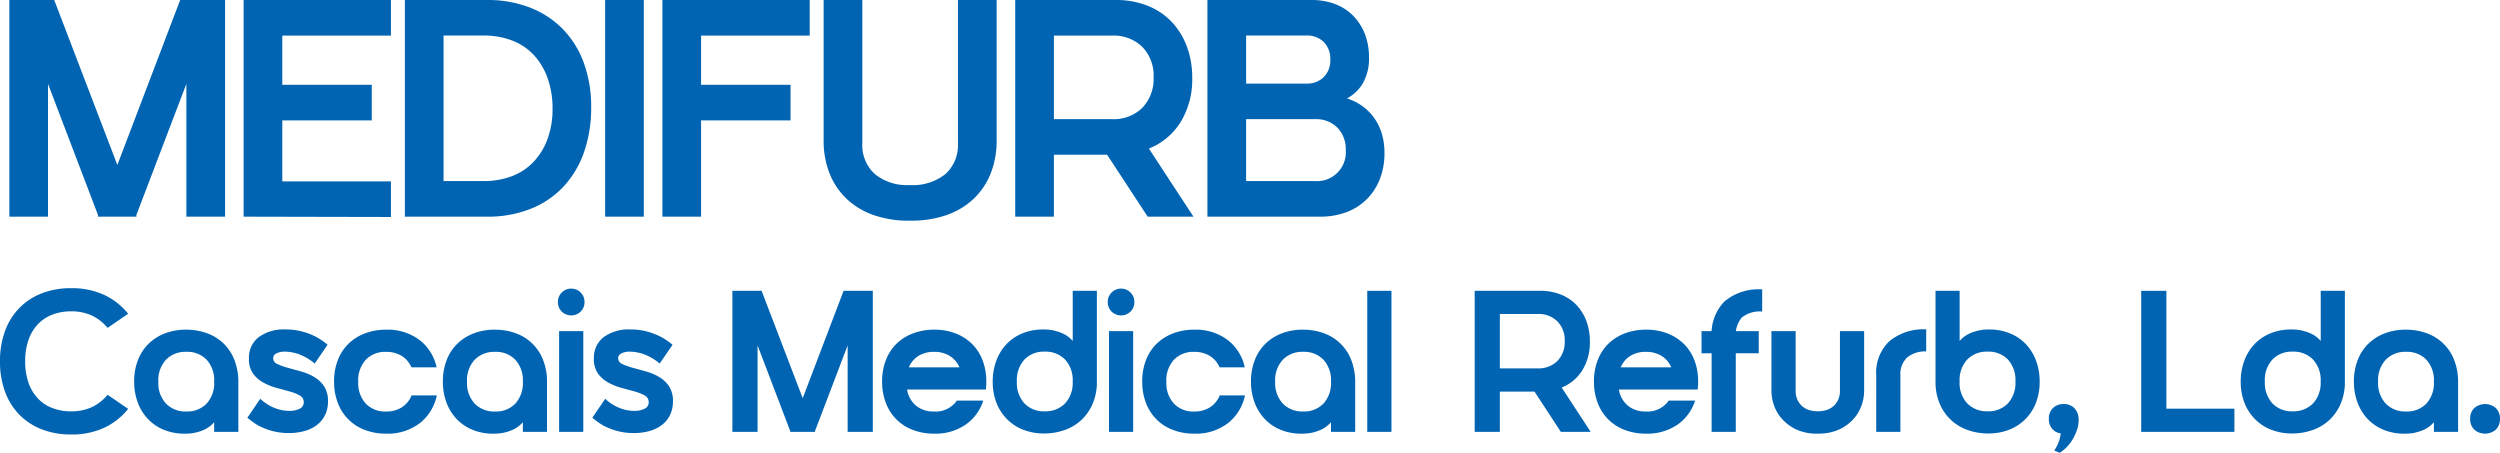
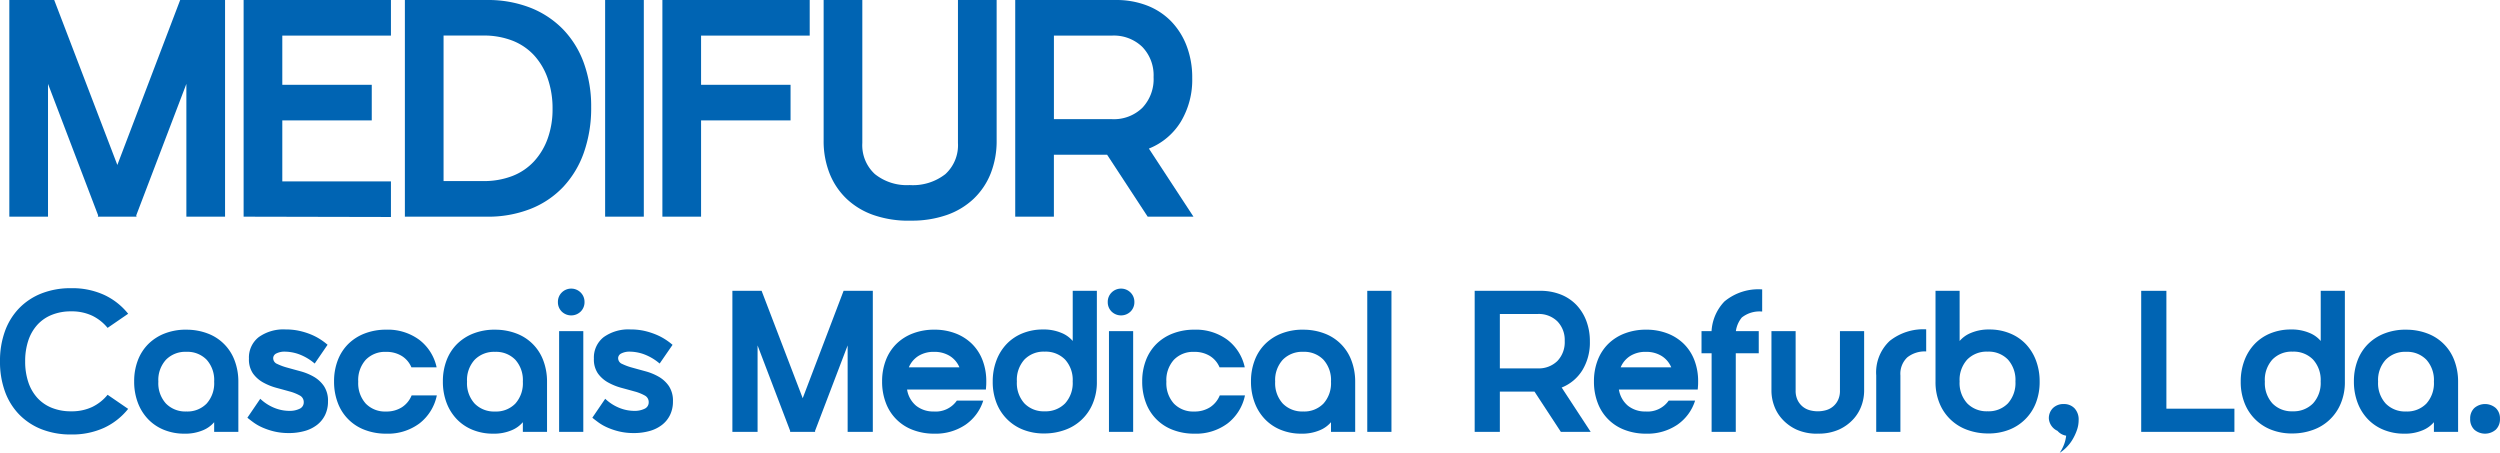
<svg xmlns="http://www.w3.org/2000/svg" width="305.757" height="55.379" viewBox="0 0 305.757 55.379">
  <defs>
    <clipPath id="clip-path">
      <rect id="Rectangle_2" data-name="Rectangle 2" width="305.757" height="20.134" fill="#0064b3" />
    </clipPath>
    <clipPath id="clip-path-2">
      <rect id="Rectangle_4" data-name="Rectangle 4" width="168.182" height="26.99" fill="#0064b3" />
    </clipPath>
  </defs>
  <g id="Group_55" data-name="Group 55" transform="translate(-112 -27.954)">
    <g id="Group_2" data-name="Group 2" transform="translate(112 63.2)">
      <g id="Group_1" data-name="Group 1" transform="translate(0 0)" clip-path="url(#clip-path)">
        <path id="Path_1" data-name="Path 1" d="M0,8.946A10.606,10.606,0,0,1,.6,5.275,7.885,7.885,0,0,1,2.34,2.451,7.78,7.78,0,0,1,5.076.641,9.688,9.688,0,0,1,8.7,0a9.332,9.332,0,0,1,4.053.826,8.17,8.17,0,0,1,2.921,2.3L13.158,4.854a5.562,5.562,0,0,0-1.884-1.491A5.868,5.868,0,0,0,8.7,2.833a6.177,6.177,0,0,0-2.377.433,4.8,4.8,0,0,0-1.763,1.22,5.382,5.382,0,0,0-1.1,1.921,7.913,7.913,0,0,0-.382,2.539,7.913,7.913,0,0,0,.382,2.539,5.382,5.382,0,0,0,1.1,1.921,4.8,4.8,0,0,0,1.763,1.22,6.177,6.177,0,0,0,2.377.431,5.841,5.841,0,0,0,2.576-.53,5.515,5.515,0,0,0,1.884-1.491l2.514,1.724a8.175,8.175,0,0,1-2.921,2.305,9.36,9.36,0,0,1-4.053.826,9.688,9.688,0,0,1-3.622-.641A7.807,7.807,0,0,1,2.34,15.44,7.885,7.885,0,0,1,.6,12.617,10.606,10.606,0,0,1,0,8.946" transform="translate(0 0.001)" fill="#0064b3" />
        <path id="Path_2" data-name="Path 2" d="M14.78,2.605a7.214,7.214,0,0,1,2.613.456,5.6,5.6,0,0,1,3.314,3.314,7.248,7.248,0,0,1,.456,2.613V15.1H18.205V13.916a3.586,3.586,0,0,1-1.368.986,5.521,5.521,0,0,1-2.28.419,6.532,6.532,0,0,1-2.463-.456,5.586,5.586,0,0,1-1.947-1.294,5.915,5.915,0,0,1-1.27-2.021,7.214,7.214,0,0,1-.456-2.613,7.117,7.117,0,0,1,.456-2.6,5.626,5.626,0,0,1,1.294-2,5.854,5.854,0,0,1,2.009-1.28,7.1,7.1,0,0,1,2.6-.456m3.425,6.358a3.713,3.713,0,0,0-.924-2.685,3.271,3.271,0,0,0-2.477-.963,3.307,3.307,0,0,0-2.488.963,3.678,3.678,0,0,0-.937,2.685,3.681,3.681,0,0,0,.937,2.685,3.314,3.314,0,0,0,2.488.963,3.278,3.278,0,0,0,2.477-.963,3.716,3.716,0,0,0,.924-2.685" transform="translate(7.988 2.472)" fill="#0064b3" />
        <path id="Path_3" data-name="Path 3" d="M18.684,6.117a.756.756,0,0,0,.493.69,6.931,6.931,0,0,0,1.245.456c.5.14,1.039.288,1.613.444a6.842,6.842,0,0,1,1.613.664,3.793,3.793,0,0,1,1.245,1.148,3.243,3.243,0,0,1,.493,1.873,3.723,3.723,0,0,1-.359,1.662,3.408,3.408,0,0,1-1,1.22,4.384,4.384,0,0,1-1.516.738,7.061,7.061,0,0,1-1.933.247,7.521,7.521,0,0,1-1.787-.2,8.413,8.413,0,0,1-1.43-.481,5.931,5.931,0,0,1-1.083-.616c-.3-.22-.555-.415-.752-.579l1.576-2.317a5.456,5.456,0,0,0,1.713,1.109,4.909,4.909,0,0,0,1.837.37,2.758,2.758,0,0,0,1.268-.259.847.847,0,0,0,.5-.8.9.9,0,0,0-.493-.826,5.485,5.485,0,0,0-1.243-.491q-.754-.21-1.615-.444a7.158,7.158,0,0,1-1.613-.653,3.816,3.816,0,0,1-1.245-1.1,3.013,3.013,0,0,1-.493-1.812,3.16,3.16,0,0,1,1.2-2.636,5.2,5.2,0,0,1,3.289-.937,7.618,7.618,0,0,1,1.676.173,8.726,8.726,0,0,1,1.391.431,7.125,7.125,0,0,1,1.148.592,7.812,7.812,0,0,1,.912.678L23.759,6.758a6.33,6.33,0,0,0-1.91-1.134,5.224,5.224,0,0,0-1.687-.32,2.208,2.208,0,0,0-1.1.222.663.663,0,0,0-.382.59" transform="translate(14.729 2.459)" fill="#0064b3" />
        <path id="Path_4" data-name="Path 4" d="M23.926,8.963a3.716,3.716,0,0,0,.924,2.685,3.275,3.275,0,0,0,2.477.963,3.49,3.49,0,0,0,1.935-.518,3.127,3.127,0,0,0,1.194-1.454h3.081a5.8,5.8,0,0,1-2.12,3.425,6.448,6.448,0,0,1-4.065,1.257,7.214,7.214,0,0,1-2.613-.456,5.6,5.6,0,0,1-3.314-3.314,7.214,7.214,0,0,1-.456-2.613,7.117,7.117,0,0,1,.456-2.6,5.626,5.626,0,0,1,1.294-2,5.831,5.831,0,0,1,2.021-1.28,7.214,7.214,0,0,1,2.613-.456,6.466,6.466,0,0,1,4.041,1.243,5.732,5.732,0,0,1,2.118,3.365H30.43a2.991,2.991,0,0,0-1.194-1.4,3.562,3.562,0,0,0-1.91-.493,3.268,3.268,0,0,0-2.477.963,3.713,3.713,0,0,0-.924,2.685" transform="translate(19.888 2.472)" fill="#0064b3" />
        <path id="Path_5" data-name="Path 5" d="M34.155,2.605a7.214,7.214,0,0,1,2.613.456,5.6,5.6,0,0,1,3.314,3.314,7.248,7.248,0,0,1,.456,2.613V15.1H37.58V13.916a3.586,3.586,0,0,1-1.368.986,5.521,5.521,0,0,1-2.28.419,6.532,6.532,0,0,1-2.463-.456,5.586,5.586,0,0,1-1.947-1.294,5.915,5.915,0,0,1-1.27-2.021A7.214,7.214,0,0,1,27.8,8.938a7.117,7.117,0,0,1,.456-2.6,5.626,5.626,0,0,1,1.294-2,5.854,5.854,0,0,1,2.009-1.28,7.1,7.1,0,0,1,2.6-.456M37.58,8.963a3.713,3.713,0,0,0-.924-2.685,3.271,3.271,0,0,0-2.477-.963,3.307,3.307,0,0,0-2.488.963,3.678,3.678,0,0,0-.937,2.685,3.681,3.681,0,0,0,.937,2.685,3.314,3.314,0,0,0,2.488.963,3.278,3.278,0,0,0,2.477-.963,3.716,3.716,0,0,0,.924-2.685" transform="translate(26.366 2.472)" fill="#0064b3" />
        <path id="Path_6" data-name="Path 6" d="M35.019,1.651A1.59,1.59,0,0,1,35.487.505a1.637,1.637,0,0,1,2.315,0,1.591,1.591,0,0,1,.47,1.146,1.6,1.6,0,0,1-.47,1.183,1.661,1.661,0,0,1-2.315,0,1.6,1.6,0,0,1-.468-1.183m.146,3.574h2.958v12.32H35.165Z" transform="translate(33.216 0.026)" fill="#0064b3" />
        <path id="Path_7" data-name="Path 7" d="M40.336,6.117a.756.756,0,0,0,.493.69,6.931,6.931,0,0,0,1.245.456c.5.14,1.039.288,1.613.444a6.842,6.842,0,0,1,1.613.664,3.793,3.793,0,0,1,1.245,1.148,3.243,3.243,0,0,1,.493,1.873,3.723,3.723,0,0,1-.359,1.662,3.408,3.408,0,0,1-1,1.22,4.384,4.384,0,0,1-1.516.738,7.061,7.061,0,0,1-1.933.247,7.522,7.522,0,0,1-1.787-.2,8.413,8.413,0,0,1-1.43-.481,5.931,5.931,0,0,1-1.083-.616c-.3-.22-.555-.415-.752-.579l1.576-2.317a5.456,5.456,0,0,0,1.713,1.109,4.909,4.909,0,0,0,1.837.37,2.758,2.758,0,0,0,1.268-.259.847.847,0,0,0,.5-.8.9.9,0,0,0-.493-.826,5.485,5.485,0,0,0-1.243-.491q-.754-.21-1.615-.444a7.158,7.158,0,0,1-1.613-.653,3.816,3.816,0,0,1-1.245-1.1,3.012,3.012,0,0,1-.493-1.812,3.16,3.16,0,0,1,1.2-2.636,5.2,5.2,0,0,1,3.289-.937,7.618,7.618,0,0,1,1.676.173A8.726,8.726,0,0,1,44.93,3.2a7.125,7.125,0,0,1,1.148.592,7.811,7.811,0,0,1,.912.678L45.411,6.758A6.33,6.33,0,0,0,43.5,5.624a5.224,5.224,0,0,0-1.687-.32,2.208,2.208,0,0,0-1.1.222.663.663,0,0,0-.382.59" transform="translate(35.266 2.459)" fill="#0064b3" />
        <path id="Path_8" data-name="Path 8" d="M45.97.165h3.574L54.571,13.3l5-13.135h3.574v17.25H60.066V6.842L56.073,17.315l.025.1H53.018l.025-.1L49.051,6.842V17.415H45.97Z" transform="translate(43.603 0.157)" fill="#0064b3" />
        <path id="Path_9" data-name="Path 9" d="M61.725,12.611a3.145,3.145,0,0,0,2.784-1.333h3.229a5.626,5.626,0,0,1-2.182,2.958,6.515,6.515,0,0,1-3.807,1.085,7.2,7.2,0,0,1-2.611-.456,5.6,5.6,0,0,1-3.314-3.314,7.214,7.214,0,0,1-.456-2.613,7.11,7.11,0,0,1,.456-2.6,5.626,5.626,0,0,1,1.294-2,5.813,5.813,0,0,1,2.021-1.28,7.2,7.2,0,0,1,2.611-.456,7.1,7.1,0,0,1,2.6.456,5.836,5.836,0,0,1,2.009,1.28,5.626,5.626,0,0,1,1.294,2,7.11,7.11,0,0,1,.456,2.6c0,.181,0,.349-.012.507s-.021.316-.037.479H58.422a3.237,3.237,0,0,0,1.109,1.984,3.364,3.364,0,0,0,2.194.7m3.1-5.4a3,3,0,0,0-1.194-1.4,3.567,3.567,0,0,0-1.91-.493,3.5,3.5,0,0,0-1.9.493,3.012,3.012,0,0,0-1.183,1.4Z" transform="translate(52.516 2.472)" fill="#0064b3" />
        <path id="Path_10" data-name="Path 10" d="M75.05.164V11.278a6.694,6.694,0,0,1-.5,2.66,5.727,5.727,0,0,1-3.414,3.242,7.38,7.38,0,0,1-2.537.431,6.858,6.858,0,0,1-2.553-.456,5.71,5.71,0,0,1-3.275-3.291,7.007,7.007,0,0,1-.458-2.586,7.214,7.214,0,0,1,.458-2.613,5.921,5.921,0,0,1,1.268-2.021,5.586,5.586,0,0,1,1.947-1.294,6.542,6.542,0,0,1,2.465-.456,5.537,5.537,0,0,1,2.266.419,3.546,3.546,0,0,1,1.38.986V.164ZM65.267,11.253a3.706,3.706,0,0,0,.926,2.685,3.273,3.273,0,0,0,2.477.963,3.317,3.317,0,0,0,2.488-.963,3.685,3.685,0,0,0,.935-2.685,3.685,3.685,0,0,0-.935-2.685,3.31,3.31,0,0,0-2.488-.963,3.265,3.265,0,0,0-2.477.963,3.706,3.706,0,0,0-.926,2.685" transform="translate(59.1 0.157)" fill="#0064b3" />
        <path id="Path_11" data-name="Path 11" d="M69.531,1.651A1.59,1.59,0,0,1,70,.505a1.639,1.639,0,0,1,2.317,0,1.591,1.591,0,0,1,.47,1.146,1.6,1.6,0,0,1-.47,1.183,1.664,1.664,0,0,1-2.317,0,1.6,1.6,0,0,1-.468-1.183m.148,3.574h2.958v12.32H69.679Z" transform="translate(65.95 0.026)" fill="#0064b3" />
        <path id="Path_12" data-name="Path 12" d="M74.651,8.963a3.716,3.716,0,0,0,.924,2.685,3.275,3.275,0,0,0,2.477.963,3.49,3.49,0,0,0,1.935-.518,3.127,3.127,0,0,0,1.194-1.454h3.081a5.8,5.8,0,0,1-2.12,3.425,6.448,6.448,0,0,1-4.065,1.257,7.214,7.214,0,0,1-2.613-.456,5.6,5.6,0,0,1-3.314-3.314,7.214,7.214,0,0,1-.456-2.613,7.117,7.117,0,0,1,.456-2.6,5.626,5.626,0,0,1,1.294-2,5.831,5.831,0,0,1,2.021-1.28,7.214,7.214,0,0,1,2.613-.456,6.466,6.466,0,0,1,4.041,1.243,5.732,5.732,0,0,1,2.118,3.365H81.155a2.991,2.991,0,0,0-1.194-1.4,3.562,3.562,0,0,0-1.91-.493,3.268,3.268,0,0,0-2.477.963,3.713,3.713,0,0,0-.924,2.685" transform="translate(68.001 2.472)" fill="#0064b3" />
        <path id="Path_13" data-name="Path 13" d="M84.88,2.605a7.214,7.214,0,0,1,2.613.456,5.6,5.6,0,0,1,3.314,3.314,7.248,7.248,0,0,1,.458,2.613V15.1H88.307V13.916a3.579,3.579,0,0,1-1.37.986,5.518,5.518,0,0,1-2.278.419,6.525,6.525,0,0,1-2.463-.456,5.586,5.586,0,0,1-1.947-1.294,5.886,5.886,0,0,1-1.27-2.021,7.214,7.214,0,0,1-.458-2.613,7.117,7.117,0,0,1,.458-2.6,5.574,5.574,0,0,1,1.294-2,5.827,5.827,0,0,1,2.007-1.28,7.117,7.117,0,0,1,2.6-.456m3.427,6.358a3.714,3.714,0,0,0-.926-2.685,3.267,3.267,0,0,0-2.475-.963,3.311,3.311,0,0,0-2.49.963,3.686,3.686,0,0,0-.937,2.685,3.689,3.689,0,0,0,.937,2.685,3.319,3.319,0,0,0,2.49.963,3.274,3.274,0,0,0,2.475-.963,3.717,3.717,0,0,0,.926-2.685" transform="translate(74.478 2.472)" fill="#0064b3" />
        <rect id="Rectangle_1" data-name="Rectangle 1" width="2.958" height="17.25" transform="translate(167.221 0.322)" fill="#0064b3" />
        <path id="Path_14" data-name="Path 14" d="M92.562.164h8.006a6.745,6.745,0,0,1,2.5.444,5.4,5.4,0,0,1,1.91,1.257,5.787,5.787,0,0,1,1.231,1.958,7,7,0,0,1,.442,2.551,6.475,6.475,0,0,1-.91,3.486,5.255,5.255,0,0,1-2.539,2.134l3.548,5.421h-3.648l-3.227-4.928H95.641v4.928H92.562Zm7.712,9.487a3.249,3.249,0,0,0,2.4-.9,3.314,3.314,0,0,0,.9-2.453,3.248,3.248,0,0,0-.9-2.4,3.242,3.242,0,0,0-2.4-.9H95.641V9.651Z" transform="translate(87.795 0.157)" fill="#0064b3" />
        <path id="Path_15" data-name="Path 15" d="M106.406,12.611a3.145,3.145,0,0,0,2.784-1.333h3.229a5.626,5.626,0,0,1-2.182,2.958,6.516,6.516,0,0,1-3.807,1.085,7.2,7.2,0,0,1-2.611-.456,5.6,5.6,0,0,1-3.314-3.314,7.214,7.214,0,0,1-.456-2.613,7.11,7.11,0,0,1,.456-2.6,5.626,5.626,0,0,1,1.294-2,5.813,5.813,0,0,1,2.021-1.28,7.2,7.2,0,0,1,2.611-.456,7.1,7.1,0,0,1,2.6.456,5.836,5.836,0,0,1,2.009,1.28,5.626,5.626,0,0,1,1.294,2,7.11,7.11,0,0,1,.456,2.6c0,.181,0,.349-.012.507s-.021.316-.037.479H103.1a3.237,3.237,0,0,0,1.109,1.984,3.364,3.364,0,0,0,2.194.7m3.1-5.4a3,3,0,0,0-1.194-1.4,3.567,3.567,0,0,0-1.91-.493,3.5,3.5,0,0,0-1.9.493,3.012,3.012,0,0,0-1.183,1.4Z" transform="translate(94.896 2.472)" fill="#0064b3" />
        <path id="Path_16" data-name="Path 16" d="M106.8,5.177h7v2.71h-7Zm7.418-2.391a3.483,3.483,0,0,0-2.488.727,3.314,3.314,0,0,0-.74,2.428V17.5h-2.956V5.916A5.715,5.715,0,0,1,109.6,1.555a6.49,6.49,0,0,1,4.62-1.479Z" transform="translate(101.3 0.073)" fill="#0064b3" />
        <path id="Path_17" data-name="Path 17" d="M116.857,15.237a6.057,6.057,0,0,1-2.6-.5A5.382,5.382,0,0,1,112.5,13.45a4.815,4.815,0,0,1-1-1.687,5.367,5.367,0,0,1-.31-1.724V2.694h2.958V9.962a2.627,2.627,0,0,0,.222,1.134,2.36,2.36,0,0,0,.59.789,2.323,2.323,0,0,0,.863.47,3.736,3.736,0,0,0,2.069,0,2.305,2.305,0,0,0,1.454-1.259,2.6,2.6,0,0,0,.222-1.134V2.694h2.958v7.344a5.415,5.415,0,0,1-.308,1.724,4.906,4.906,0,0,1-1,1.687,5.411,5.411,0,0,1-1.763,1.282,6.051,6.051,0,0,1-2.6.5" transform="translate(105.463 2.556)" fill="#0064b3" />
        <path id="Path_18" data-name="Path 18" d="M117.766,8.223A5.264,5.264,0,0,1,119.416,4a6.617,6.617,0,0,1,4.46-1.417V5.29a3.419,3.419,0,0,0-2.315.727,2.763,2.763,0,0,0-.838,2.206v6.9h-2.958Z" transform="translate(111.702 2.448)" fill="#0064b3" />
        <path id="Path_19" data-name="Path 19" d="M124.44.165V6.3a3.574,3.574,0,0,1,1.38-.984,5.52,5.52,0,0,1,2.268-.421,6.5,6.5,0,0,1,2.463.458A5.554,5.554,0,0,1,132.5,6.644a5.915,5.915,0,0,1,1.27,2.021,7.214,7.214,0,0,1,.456,2.613,7.01,7.01,0,0,1-.456,2.588,5.725,5.725,0,0,1-3.277,3.289,6.841,6.841,0,0,1-2.551.456,7.383,7.383,0,0,1-2.539-.431,5.735,5.735,0,0,1-3.412-3.24,6.711,6.711,0,0,1-.5-2.662V.165Zm5.9,8.4a3.274,3.274,0,0,0-2.477-.961,3.313,3.313,0,0,0-2.488.961,3.681,3.681,0,0,0-.937,2.685,3.683,3.683,0,0,0,.937,2.687,3.32,3.32,0,0,0,2.488.961,3.281,3.281,0,0,0,2.477-.961,3.719,3.719,0,0,0,.926-2.687,3.717,3.717,0,0,0-.926-2.685" transform="translate(115.228 0.157)" fill="#0064b3" />
-         <path id="Path_20" data-name="Path 20" d="M128.6,9.07a1.74,1.74,0,0,1,.5-1.305,1.816,1.816,0,0,1,1.319-.493,1.76,1.76,0,0,1,1.317.518,1.993,1.993,0,0,1,.507,1.454,3.678,3.678,0,0,1-.222,1.245,6.144,6.144,0,0,1-.555,1.169,4.776,4.776,0,0,1-.752.949,4.421,4.421,0,0,1-.787.629l-.666-.271a5.216,5.216,0,0,0,.555-1.085,4.3,4.3,0,0,0,.234-1.011,1.756,1.756,0,0,1-1.06-.59A1.809,1.809,0,0,1,128.6,9.07" transform="translate(121.981 6.898)" fill="#0064b3" />
+         <path id="Path_20" data-name="Path 20" d="M128.6,9.07a1.74,1.74,0,0,1,.5-1.305,1.816,1.816,0,0,1,1.319-.493,1.76,1.76,0,0,1,1.317.518,1.993,1.993,0,0,1,.507,1.454,3.678,3.678,0,0,1-.222,1.245,6.144,6.144,0,0,1-.555,1.169,4.776,4.776,0,0,1-.752.949,4.421,4.421,0,0,1-.787.629a5.216,5.216,0,0,0,.555-1.085,4.3,4.3,0,0,0,.234-1.011,1.756,1.756,0,0,1-1.06-.59A1.809,1.809,0,0,1,128.6,9.07" transform="translate(121.981 6.898)" fill="#0064b3" />
        <path id="Path_21" data-name="Path 21" d="M134.4.165h3.081V14.58H145.8v2.835H134.4Z" transform="translate(127.475 0.157)" fill="#0064b3" />
        <path id="Path_22" data-name="Path 22" d="M153.384.164V11.278a6.7,6.7,0,0,1-.5,2.66,5.727,5.727,0,0,1-3.414,3.242,7.379,7.379,0,0,1-2.537.431,6.858,6.858,0,0,1-2.553-.456,5.71,5.71,0,0,1-3.275-3.291,7.006,7.006,0,0,1-.458-2.586,7.214,7.214,0,0,1,.458-2.613,5.921,5.921,0,0,1,1.268-2.021,5.586,5.586,0,0,1,1.947-1.294,6.542,6.542,0,0,1,2.465-.456,5.536,5.536,0,0,1,2.266.419,3.546,3.546,0,0,1,1.38.986V.164ZM143.6,11.253a3.706,3.706,0,0,0,.926,2.685A3.273,3.273,0,0,0,147,14.9a3.317,3.317,0,0,0,2.488-.963,3.685,3.685,0,0,0,.935-2.685,3.685,3.685,0,0,0-.935-2.685A3.31,3.31,0,0,0,147,7.605a3.265,3.265,0,0,0-2.477.963,3.706,3.706,0,0,0-.926,2.685" transform="translate(133.4 0.157)" fill="#0064b3" />
        <path id="Path_23" data-name="Path 23" d="M154.108,2.605a7.214,7.214,0,0,1,2.613.456,5.6,5.6,0,0,1,3.314,3.314,7.247,7.247,0,0,1,.456,2.613V15.1h-2.958V13.916a3.586,3.586,0,0,1-1.368.986,5.521,5.521,0,0,1-2.28.419,6.532,6.532,0,0,1-2.463-.456,5.586,5.586,0,0,1-1.947-1.294,5.914,5.914,0,0,1-1.27-2.021,7.214,7.214,0,0,1-.456-2.613,7.117,7.117,0,0,1,.456-2.6,5.626,5.626,0,0,1,1.294-2,5.854,5.854,0,0,1,2.009-1.28,7.1,7.1,0,0,1,2.6-.456m3.425,6.358a3.713,3.713,0,0,0-.924-2.685,3.271,3.271,0,0,0-2.477-.963,3.307,3.307,0,0,0-2.488.963,3.678,3.678,0,0,0-.937,2.685,3.681,3.681,0,0,0,.937,2.685,3.314,3.314,0,0,0,2.488.963,3.278,3.278,0,0,0,2.477-.963,3.716,3.716,0,0,0,.924-2.685" transform="translate(140.141 2.472)" fill="#0064b3" />
        <path id="Path_24" data-name="Path 24" d="M155.047,9.07a1.741,1.741,0,0,1,.5-1.305,2.009,2.009,0,0,1,2.636,0,1.742,1.742,0,0,1,.507,1.305,1.771,1.771,0,0,1-.507,1.331,2.009,2.009,0,0,1-2.636,0,1.77,1.77,0,0,1-.5-1.331" transform="translate(147.063 6.898)" fill="#0064b3" />
      </g>
    </g>
    <g id="Group_5" data-name="Group 5" transform="translate(113.141 27.954)">
      <path id="Path_25" data-name="Path 25" d="M20.895,0,13.211,20.175,5.489,0H0V26.5H4.731V10.258l6.132,16.088-.037.151h4.732l-.038-.151,6.133-16.088V26.5h4.731V0Z" transform="translate(0 0)" fill="#0064b3" />
      <path id="Path_26" data-name="Path 26" d="M26.916,0V26.5l18.018.038V22.182H31.647V14.725H42.588V10.372H31.647V4.354H44.934V0Z" transform="translate(1.738 0)" fill="#0064b3" />
      <g id="Group_4" data-name="Group 4" transform="translate(0 0)">
        <g id="Group_3" data-name="Group 3" clip-path="url(#clip-path-2)">
          <path id="Path_27" data-name="Path 27" d="M45.442,0H55.473a14.23,14.23,0,0,1,5.319.945A11.377,11.377,0,0,1,64.8,3.6a11.6,11.6,0,0,1,2.537,4.125,15.526,15.526,0,0,1,.889,5.375,16.367,16.367,0,0,1-.889,5.546,11.879,11.879,0,0,1-2.537,4.22,11.112,11.112,0,0,1-4.012,2.688,14.208,14.208,0,0,1-5.319.946H45.442Zm9.577,22.144A9.625,9.625,0,0,0,58.6,21.52a7.115,7.115,0,0,0,2.65-1.8,8.2,8.2,0,0,0,1.666-2.8,10.548,10.548,0,0,0,.587-3.6,11.122,11.122,0,0,0-.587-3.71,8.145,8.145,0,0,0-1.666-2.839,7.125,7.125,0,0,0-2.65-1.8,9.6,9.6,0,0,0-3.577-.625H50.173V22.144Z" transform="translate(2.935 0.001)" fill="#0064b3" />
          <rect id="Rectangle_3" data-name="Rectangle 3" width="4.731" height="26.498" transform="translate(72.868)" fill="#0064b3" />
          <path id="Path_28" data-name="Path 28" d="M75.025,0H93.043V4.353H79.756v6.019H90.7v4.353H79.756V26.5H75.025Z" transform="translate(4.846 0.001)" fill="#0064b3" />
          <path id="Path_29" data-name="Path 29" d="M104.035,26.99a13.017,13.017,0,0,1-4.353-.681,9.182,9.182,0,0,1-3.294-1.968,8.728,8.728,0,0,1-2.1-3.1,10.783,10.783,0,0,1-.738-4.088V0h4.731V17.489a4.785,4.785,0,0,0,1.534,3.8,6.242,6.242,0,0,0,4.258,1.345,6.428,6.428,0,0,0,4.372-1.345,4.788,4.788,0,0,0,1.533-3.8V0h4.731V17.148a10.783,10.783,0,0,1-.738,4.088,8.716,8.716,0,0,1-2.1,3.1,9.168,9.168,0,0,1-3.293,1.968,13.017,13.017,0,0,1-4.353.681Z" transform="translate(6.042 0.001)" fill="#0064b3" />
          <path id="Path_30" data-name="Path 30" d="M115.56,0h12.3A10.361,10.361,0,0,1,131.7.681a8.257,8.257,0,0,1,2.934,1.93,8.841,8.841,0,0,1,1.892,3.01,10.765,10.765,0,0,1,.681,3.918,9.935,9.935,0,0,1-1.4,5.356,8.067,8.067,0,0,1-3.9,3.275l5.452,8.328h-5.6L126.8,18.926h-6.511V26.5H115.56Zm11.848,14.573a4.988,4.988,0,0,0,3.691-1.382,5.089,5.089,0,0,0,1.382-3.767A4.992,4.992,0,0,0,131.1,5.734a5,5,0,0,0-3.691-1.382h-7.117V14.573Z" transform="translate(7.464 0.001)" fill="#0064b3" />
-           <path id="Path_31" data-name="Path 31" d="M137.641,0H150.36a8,8,0,0,1,2.934.511,6.123,6.123,0,0,1,2.214,1.457,6.636,6.636,0,0,1,1.4,2.214A7.763,7.763,0,0,1,157.4,7a6.074,6.074,0,0,1-.738,3.161,4.968,4.968,0,0,1-1.95,1.874,6.848,6.848,0,0,1,1.779.871,6.137,6.137,0,0,1,1.457,1.4,6.643,6.643,0,0,1,.985,1.931,8.023,8.023,0,0,1,.36,2.5,8.607,8.607,0,0,1-.549,3.122,7.155,7.155,0,0,1-1.57,2.46,6.975,6.975,0,0,1-2.479,1.61,8.977,8.977,0,0,1-3.275.567H137.641Zm12.113,10.22a2.868,2.868,0,0,0,2.121-.8,2.866,2.866,0,0,0,.794-2.12,2.916,2.916,0,0,0-.794-2.157,2.868,2.868,0,0,0-2.121-.8h-7.382V10.22Zm1.06,11.924a3.517,3.517,0,0,0,3.747-3.748,3.8,3.8,0,0,0-1.022-2.782,3.647,3.647,0,0,0-2.725-1.041h-8.442v7.571Z" transform="translate(8.89 0.001)" fill="#0064b3" />
        </g>
      </g>
    </g>
  </g>
</svg>